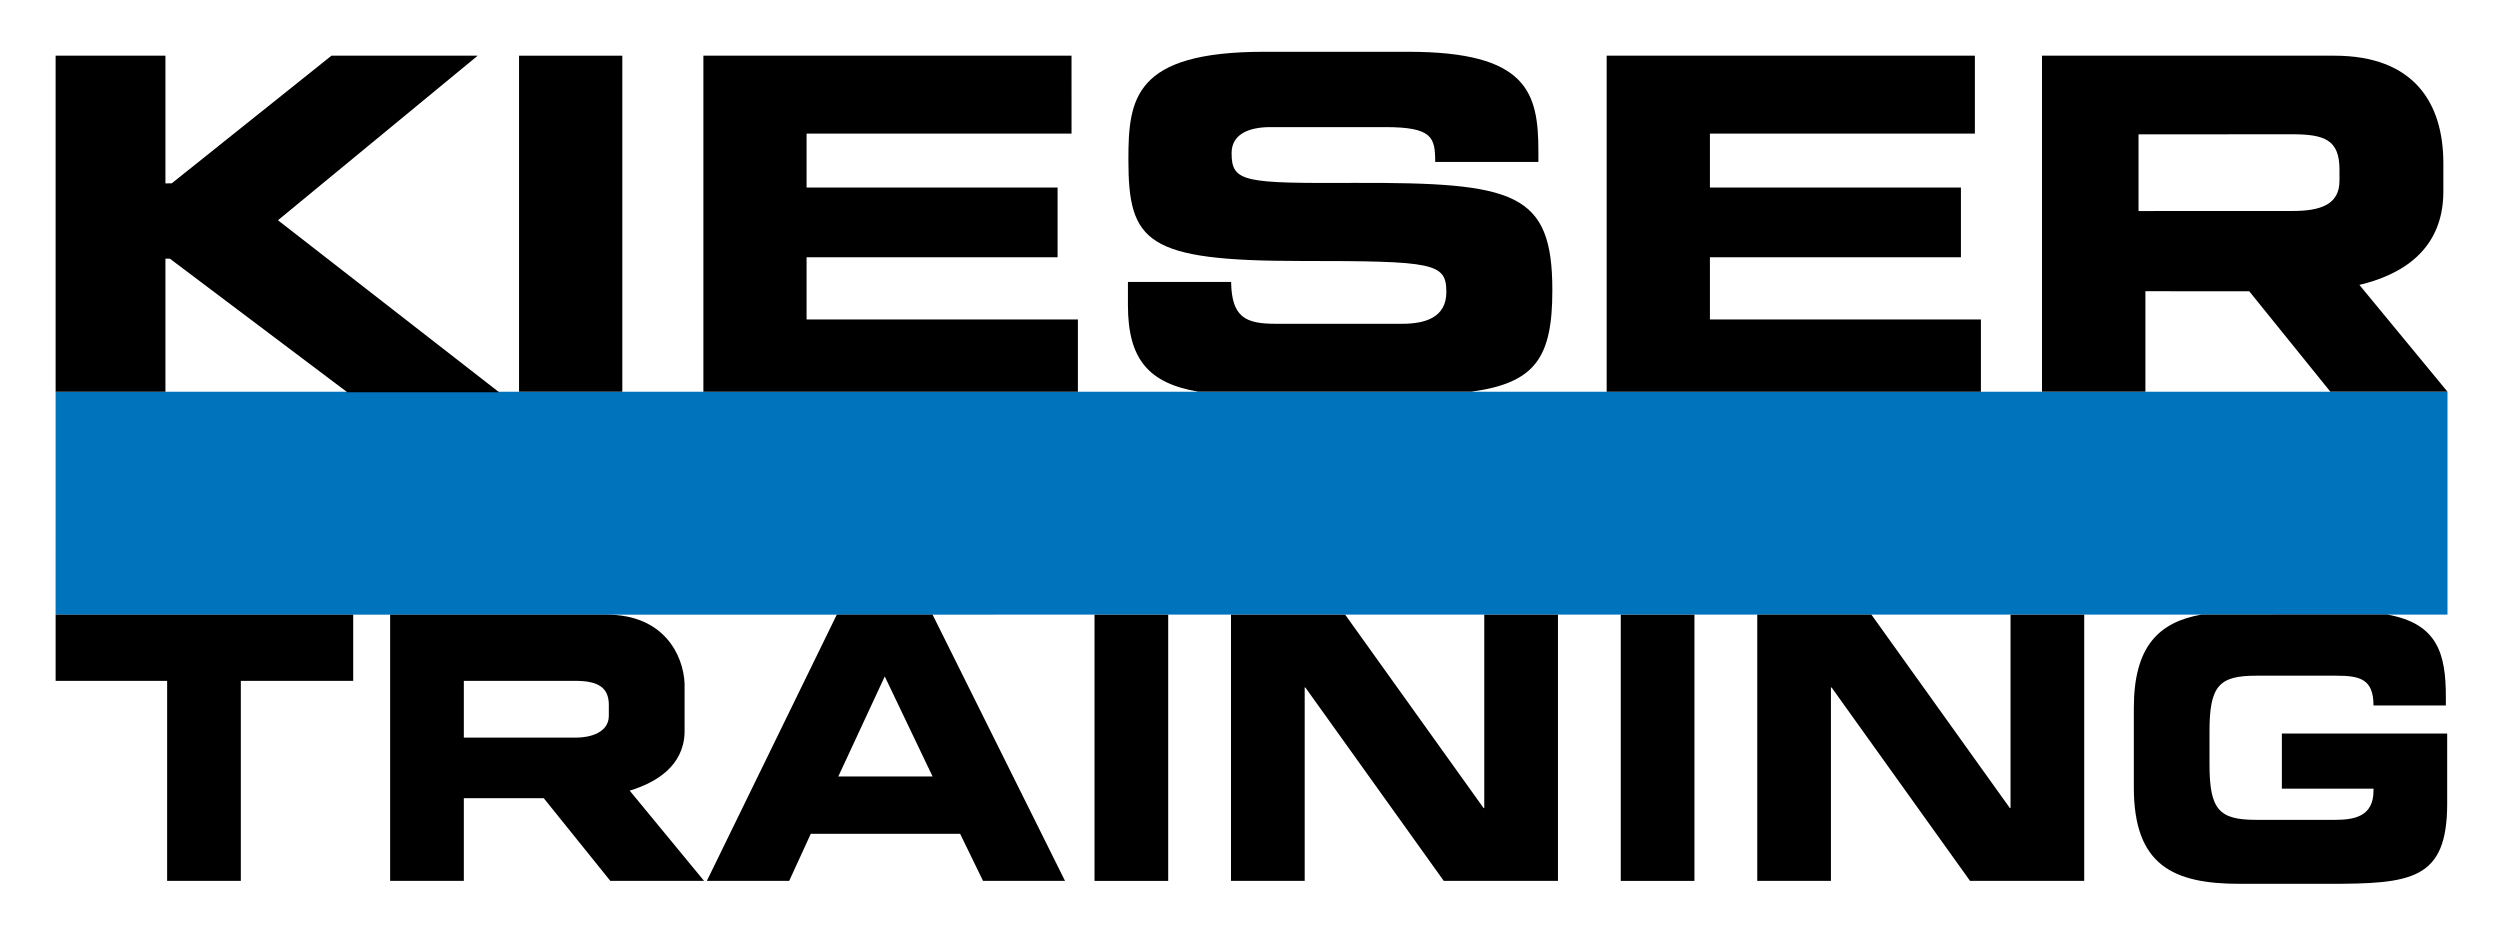
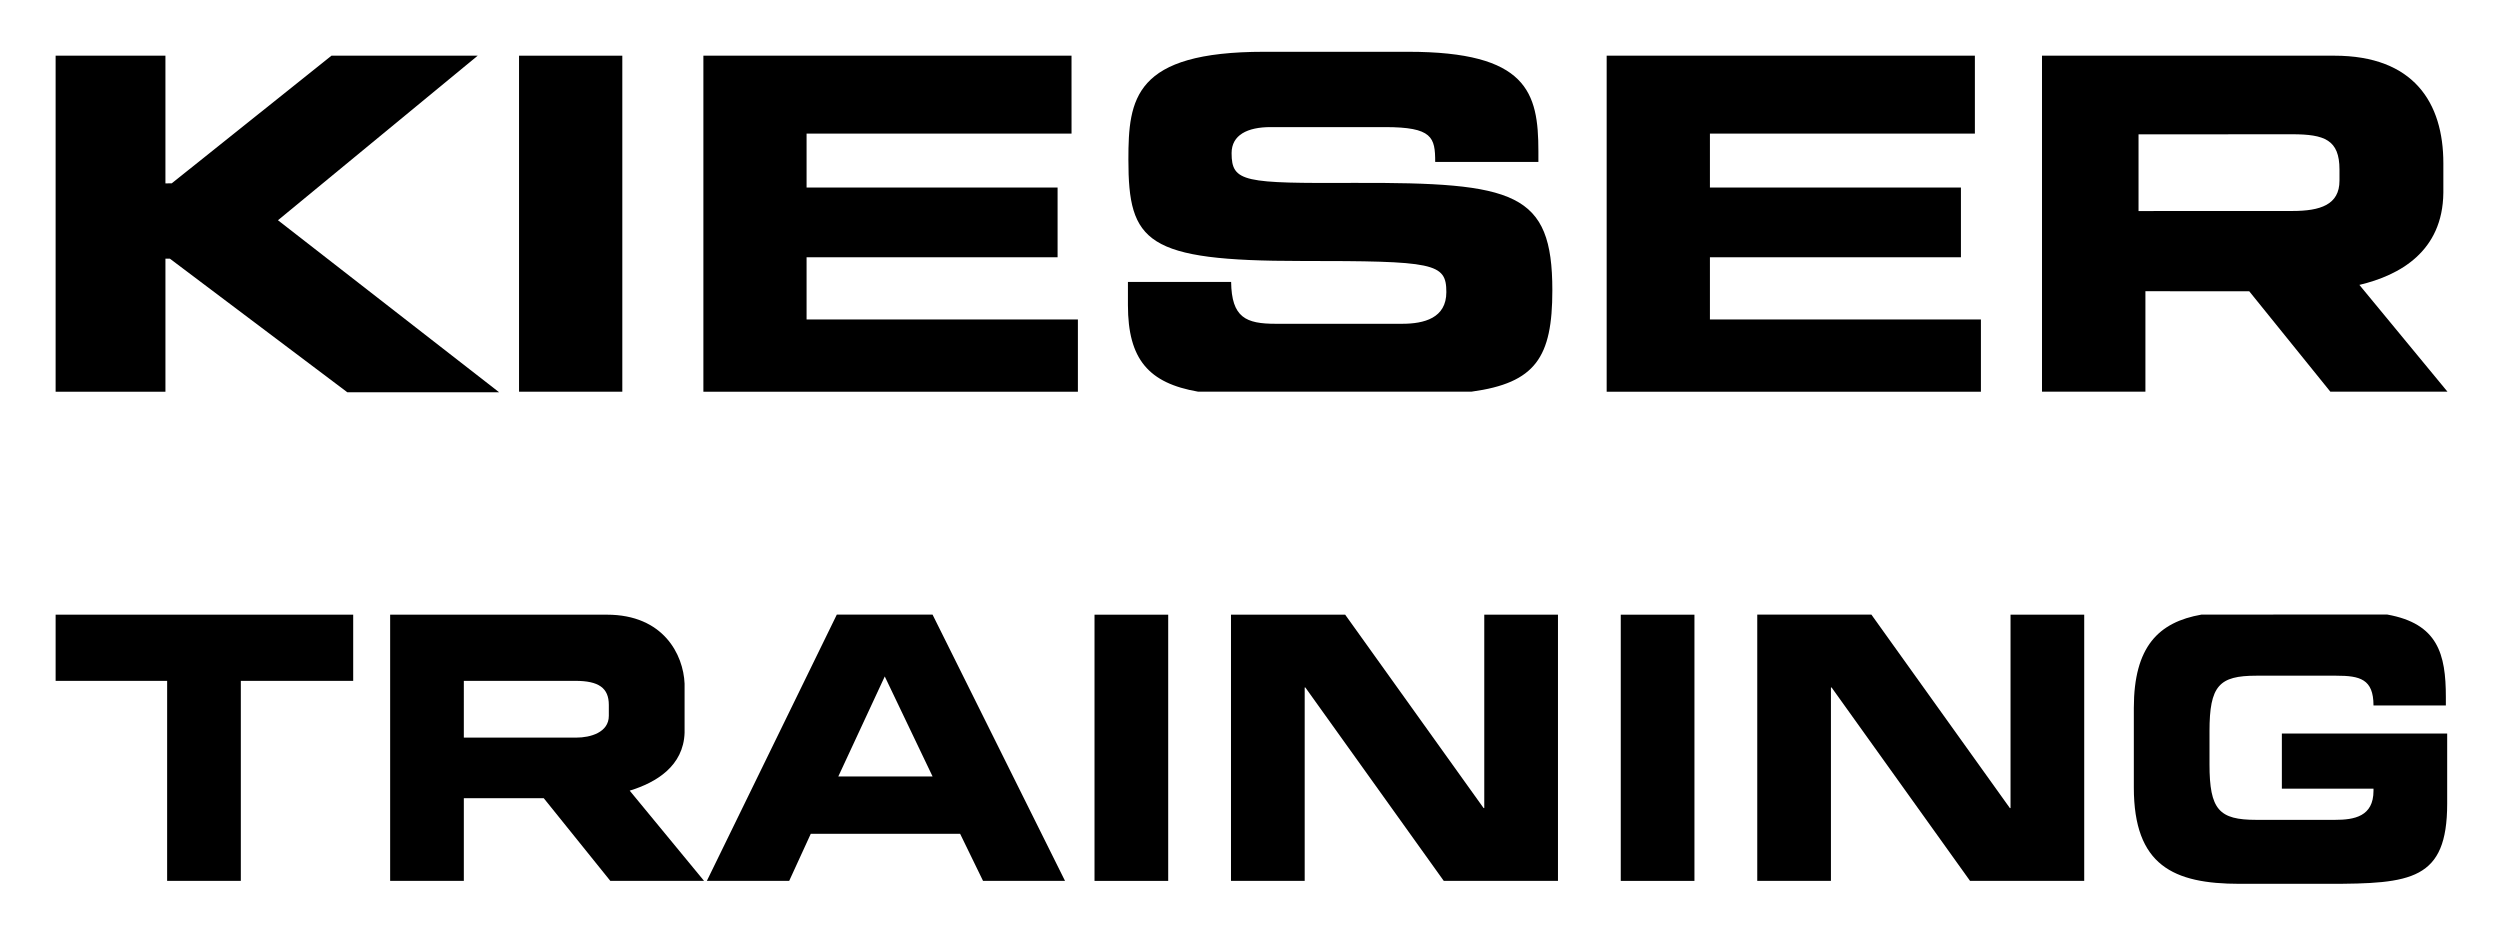
<svg xmlns="http://www.w3.org/2000/svg" xmlns:ns1="http://www.inkscape.org/namespaces/inkscape" xmlns:ns2="http://sodipodi.sourceforge.net/DTD/sodipodi-0.dtd" ns1:version="1.0 (4035a4fb49, 2020-05-01)" ns2:docname="kieser.svg" id="svg839" version="1.1" viewBox="0 0 470.226 175.767" height="46.505mm" width="124.414mm">
  <defs id="defs833" />
  <ns2:namedview ns1:snap-nodes="false" ns1:snap-to-guides="false" ns1:window-maximized="1" ns1:window-y="-9" ns1:window-x="-9" ns1:window-height="1001" ns1:window-width="1920" ns1:snap-global="true" showgrid="true" ns1:document-rotation="0" ns1:current-layer="layer1" ns1:document-units="px" ns1:cy="-6.3008018" ns1:cx="199.82863" ns1:zoom="1.979899" ns1:pageshadow="2" ns1:pageopacity="0.0" borderopacity="1.0" bordercolor="#666666" pagecolor="#ffffff" id="base">
   </ns2:namedview>
  <g transform="translate(-289.914,-609.627)" id="layer1" ns1:groupmode="layer" ns1:label="Layer 1">
    <g id="g2168">
      <g id="g2139">
-         <path style="fill:#0073bd;fill-opacity:1;fill-rule:nonzero;stroke:none;stroke-width:1.25" id="path143" d="m 300.376,683.303 h 449.887 v 41.922 l -449.894,0.015 0.008,-41.937" />
        <g id="g2110">
          <path d="m 300.376,683.303 h 20.655 V 658.284 l 0.836,-0.004 33.368,25.124 h 28.554 l -41.593,-32.351 37.569,-30.952 h -27.503 l -30.052,24.013 -1.18,0.004 V 620.102 H 300.376 v 63.201" id="path115" style="fill:#000000;fill-opacity:1;fill-rule:nonzero;stroke:none;stroke-width:1.25" />
          <path d="M 387.54,683.303 H 406.965 V 620.102 H 387.54 Z" id="path117" style="fill:#000000;fill-opacity:1;fill-rule:nonzero;stroke:none;stroke-width:1.25" />
          <path d="m 422.213,683.303 h 70.442 v -13.587 h -51.032 v -11.7 h 47.212 v -13.114 h -47.212 v -10.142 h 49.837 l -0.004,-14.657 h -69.243 v 63.201" id="path119" style="fill:#000000;fill-opacity:1;fill-rule:nonzero;stroke:none;stroke-width:1.25" />
          <path d="m 592.112,683.303 h 70.393 v -13.587 h -50.971 v -11.7 h 47.212 v -13.114 h -47.212 v -10.142 h 49.837 v -14.657 h -69.258 v 63.201" id="path121" style="fill:#000000;fill-opacity:1;fill-rule:nonzero;stroke:none;stroke-width:1.25" />
          <path d="m 692.152,634.899 28.864,-0.019 c 6.13,0 8.932,1.047 8.932,6.637 v 2.095 c 0,4.538 -3.615,5.699 -8.871,5.699 l -28.925,0.011 z m 41.54,28.316 16.571,20.087 h -22.031 l -15.255,-18.885 -19.531,-0.015 v 18.9 h -19.452 v -63.201 h 54.976 c 14.982,0 20.515,8.883 20.515,20.231 v 5.54 c -0.11,11.05 -8.195,15.542 -15.792,17.342" id="path123" style="fill:#000000;fill-opacity:1;fill-rule:evenodd;stroke:none;stroke-width:1.25" />
          <path d="m 566.667,683.299 c 12.082,-1.649 15.228,-6.463 15.228,-19.074 0,-18.45 -6.996,-20.288 -37.161,-20.197 -20.81,0.087 -23.169,-0.091 -23.169,-5.597 0,-3.411 2.972,-4.897 7.344,-4.897 h 21.509 c 8.917,0 9.442,1.925 9.442,6.557 h 19.41 v -2.012 c 0,-11.103 -2.099,-18.711 -24.482,-18.711 h -27.106 c -24.482,0 -25.529,8.834 -25.529,20.288 0,15.561 3.32,19.059 32.525,19.059 25.007,0 27.28,0.348 27.28,5.858 0,4.897 -4.197,5.956 -8.308,5.956 h -23.782 c -5.593,0 -8.304,-1.146 -8.391,-7.877 h -19.41 v 4.368 c 0,10.214 3.921,14.669 13.201,16.279 h 51.398" id="path125" style="fill:#000000;fill-opacity:1;fill-rule:nonzero;stroke:none;stroke-width:1.25" />
        </g>
        <g id="g2120">
          <path d="m 300.376,737.689 h 20.976 l -0.004,37.622 13.863,0.004 V 737.689 h 21.135 v -12.445 h -55.97 v 12.445" id="path127" style="fill:#000000;fill-opacity:1;fill-rule:nonzero;stroke:none;stroke-width:1.25" />
          <path d="m 495.782,775.315 h 13.86 v -50.071 h -13.86 z" id="path129" style="fill:#000000;fill-opacity:1;fill-rule:nonzero;stroke:none;stroke-width:1.25" />
          <path d="m 521.451,775.315 h 13.863 v -36.378 h 0.125 l 26.036,36.378 h 21.479 v -50.071 h -13.863 v 36.375 h -0.125 l -26.036,-36.375 h -21.479 v 50.071" id="path131" style="fill:#000000;fill-opacity:1;fill-rule:nonzero;stroke:none;stroke-width:1.25" />
          <path d="m 594.763,775.315 h 13.86 v -50.071 h -13.86 z" id="path133" style="fill:#000000;fill-opacity:1;fill-rule:nonzero;stroke:none;stroke-width:1.25" />
          <path d="m 620.436,775.311 13.859,0.004 v -36.378 h 0.125 l 26.04,36.378 h 21.475 v -50.071 h -13.859 v 36.375 h -0.125 l -26.05,-36.393 h -21.464 v 50.086" id="path135" style="fill:#000000;fill-opacity:1;fill-rule:nonzero;stroke:none;stroke-width:1.25" />
          <path d="m 456.33,736.86 8.992,18.813 h -17.732 z m -33.466,38.454 h 15.489 l 4.058,-8.853 h 28.097 l 4.307,8.853 h 15.421 l -24.92,-50.09 h -18.004 l -24.447,50.09" id="path137" style="fill:#000000;fill-opacity:1;fill-rule:evenodd;stroke:none;stroke-width:1.25" />
          <path d="m 377.156,737.689 h 20.968 c 4.371,0 6.304,1.308 6.304,4.53 v 2.053 c 0,3.135 -3.49,4.092 -6.107,4.092 h -21.165 z m 31.197,20.651 13.984,16.971 H 404.708 L 392.188,759.761 h -15.032 v 15.553 h -13.859 v -50.071 h 40.776 c 10.675,0 14.381,7.563 14.604,12.967 v 9.269 c -0.219,6.187 -5.253,9.314 -10.324,10.861" id="path139" style="fill:#000000;fill-opacity:1;fill-rule:evenodd;stroke:none;stroke-width:1.25" />
          <path d="m 704.003,725.225 c -8.085,1.422 -12.736,6.016 -12.736,17.58 v 14.941 c 0,14.665 7.431,18.121 19.917,18.121 h 16.669 c 15.61,0 22.352,-0.692 22.352,-15.077 v -13.194 h -31.095 v 10.377 h 17.236 v 0.397 c 0,4.84 -3.623,5.464 -7.242,5.464 h -14.801 c -6.992,0 -8.803,-1.872 -8.803,-10.445 v -6.224 c 0,-8.576 1.811,-10.445 8.803,-10.445 h 15.047 c 4.436,0 6.996,0.624 6.996,5.604 h 13.61 v -1.592 c 0,-8.092 -1.505,-13.806 -11.019,-15.512 l -34.934,0.004" id="path141" style="fill:#000000;fill-opacity:1;fill-rule:nonzero;stroke:none;stroke-width:1.25" />
        </g>
      </g>
      <rect style="fill:none;fill-opacity:1;stroke:none;stroke-linecap:round;stroke-linejoin:round" id="rect2147" width="470.226" height="175.767" x="289.914" y="609.627" />
    </g>
  </g>
</svg>